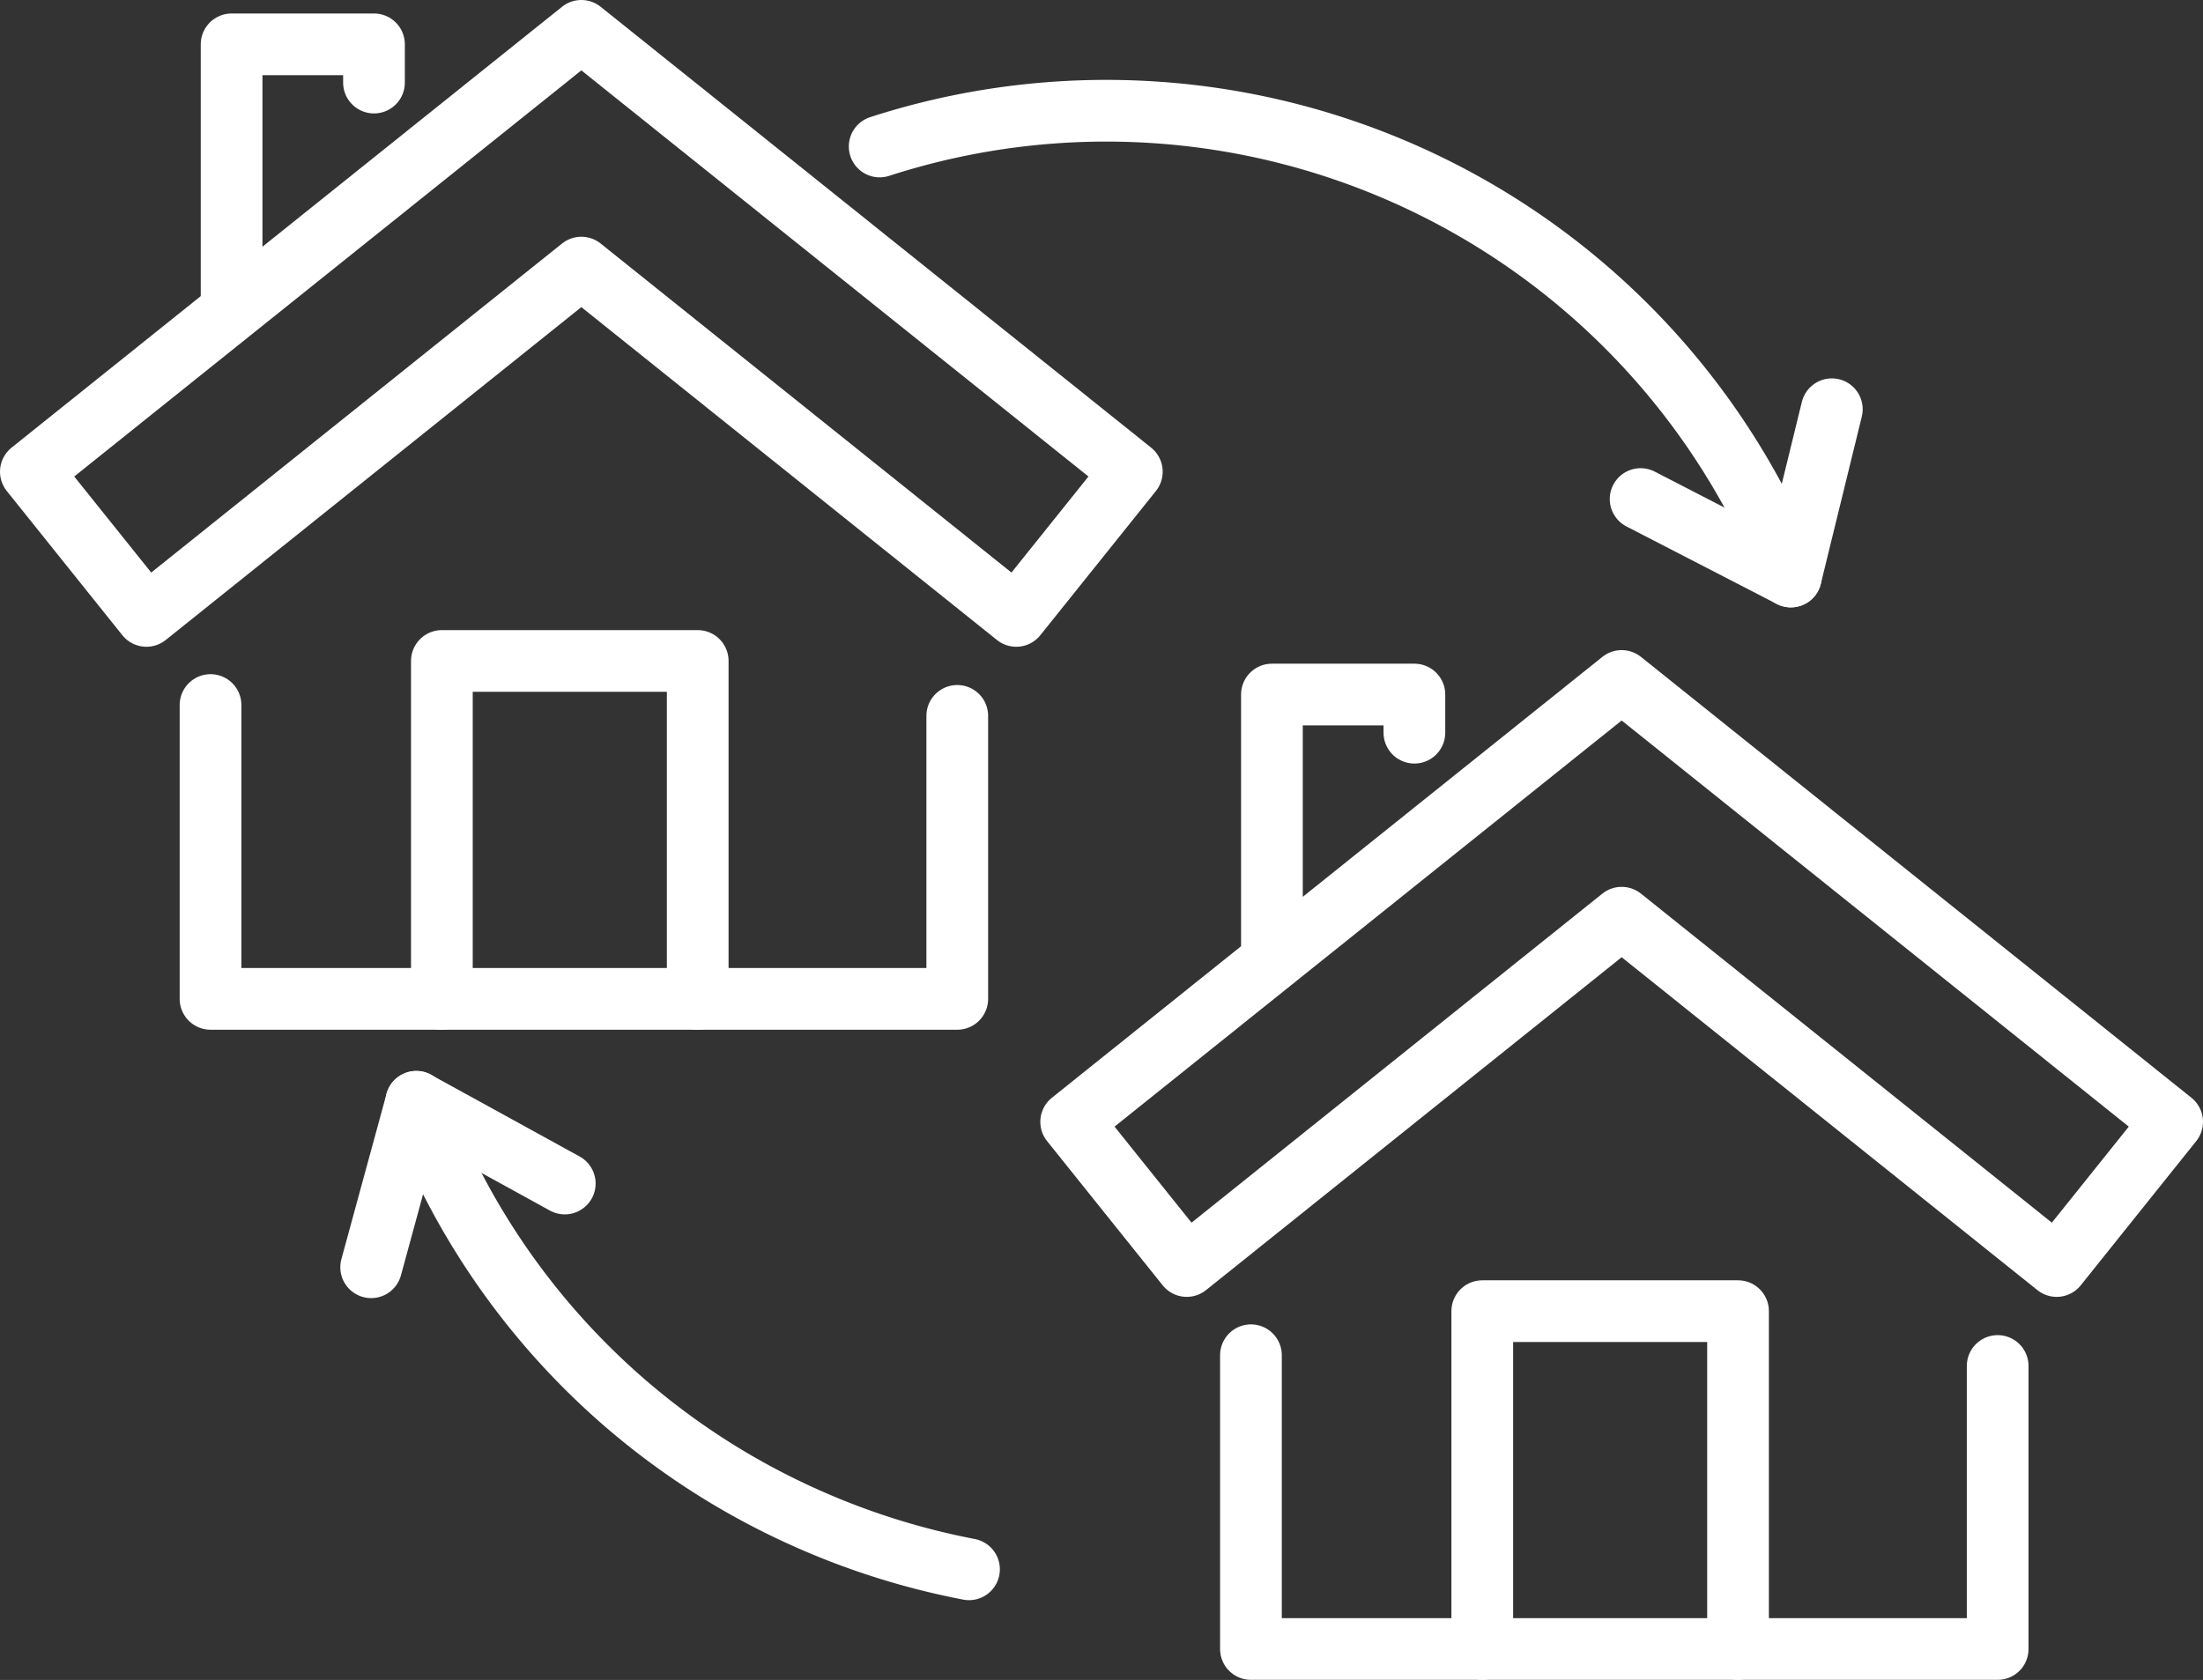
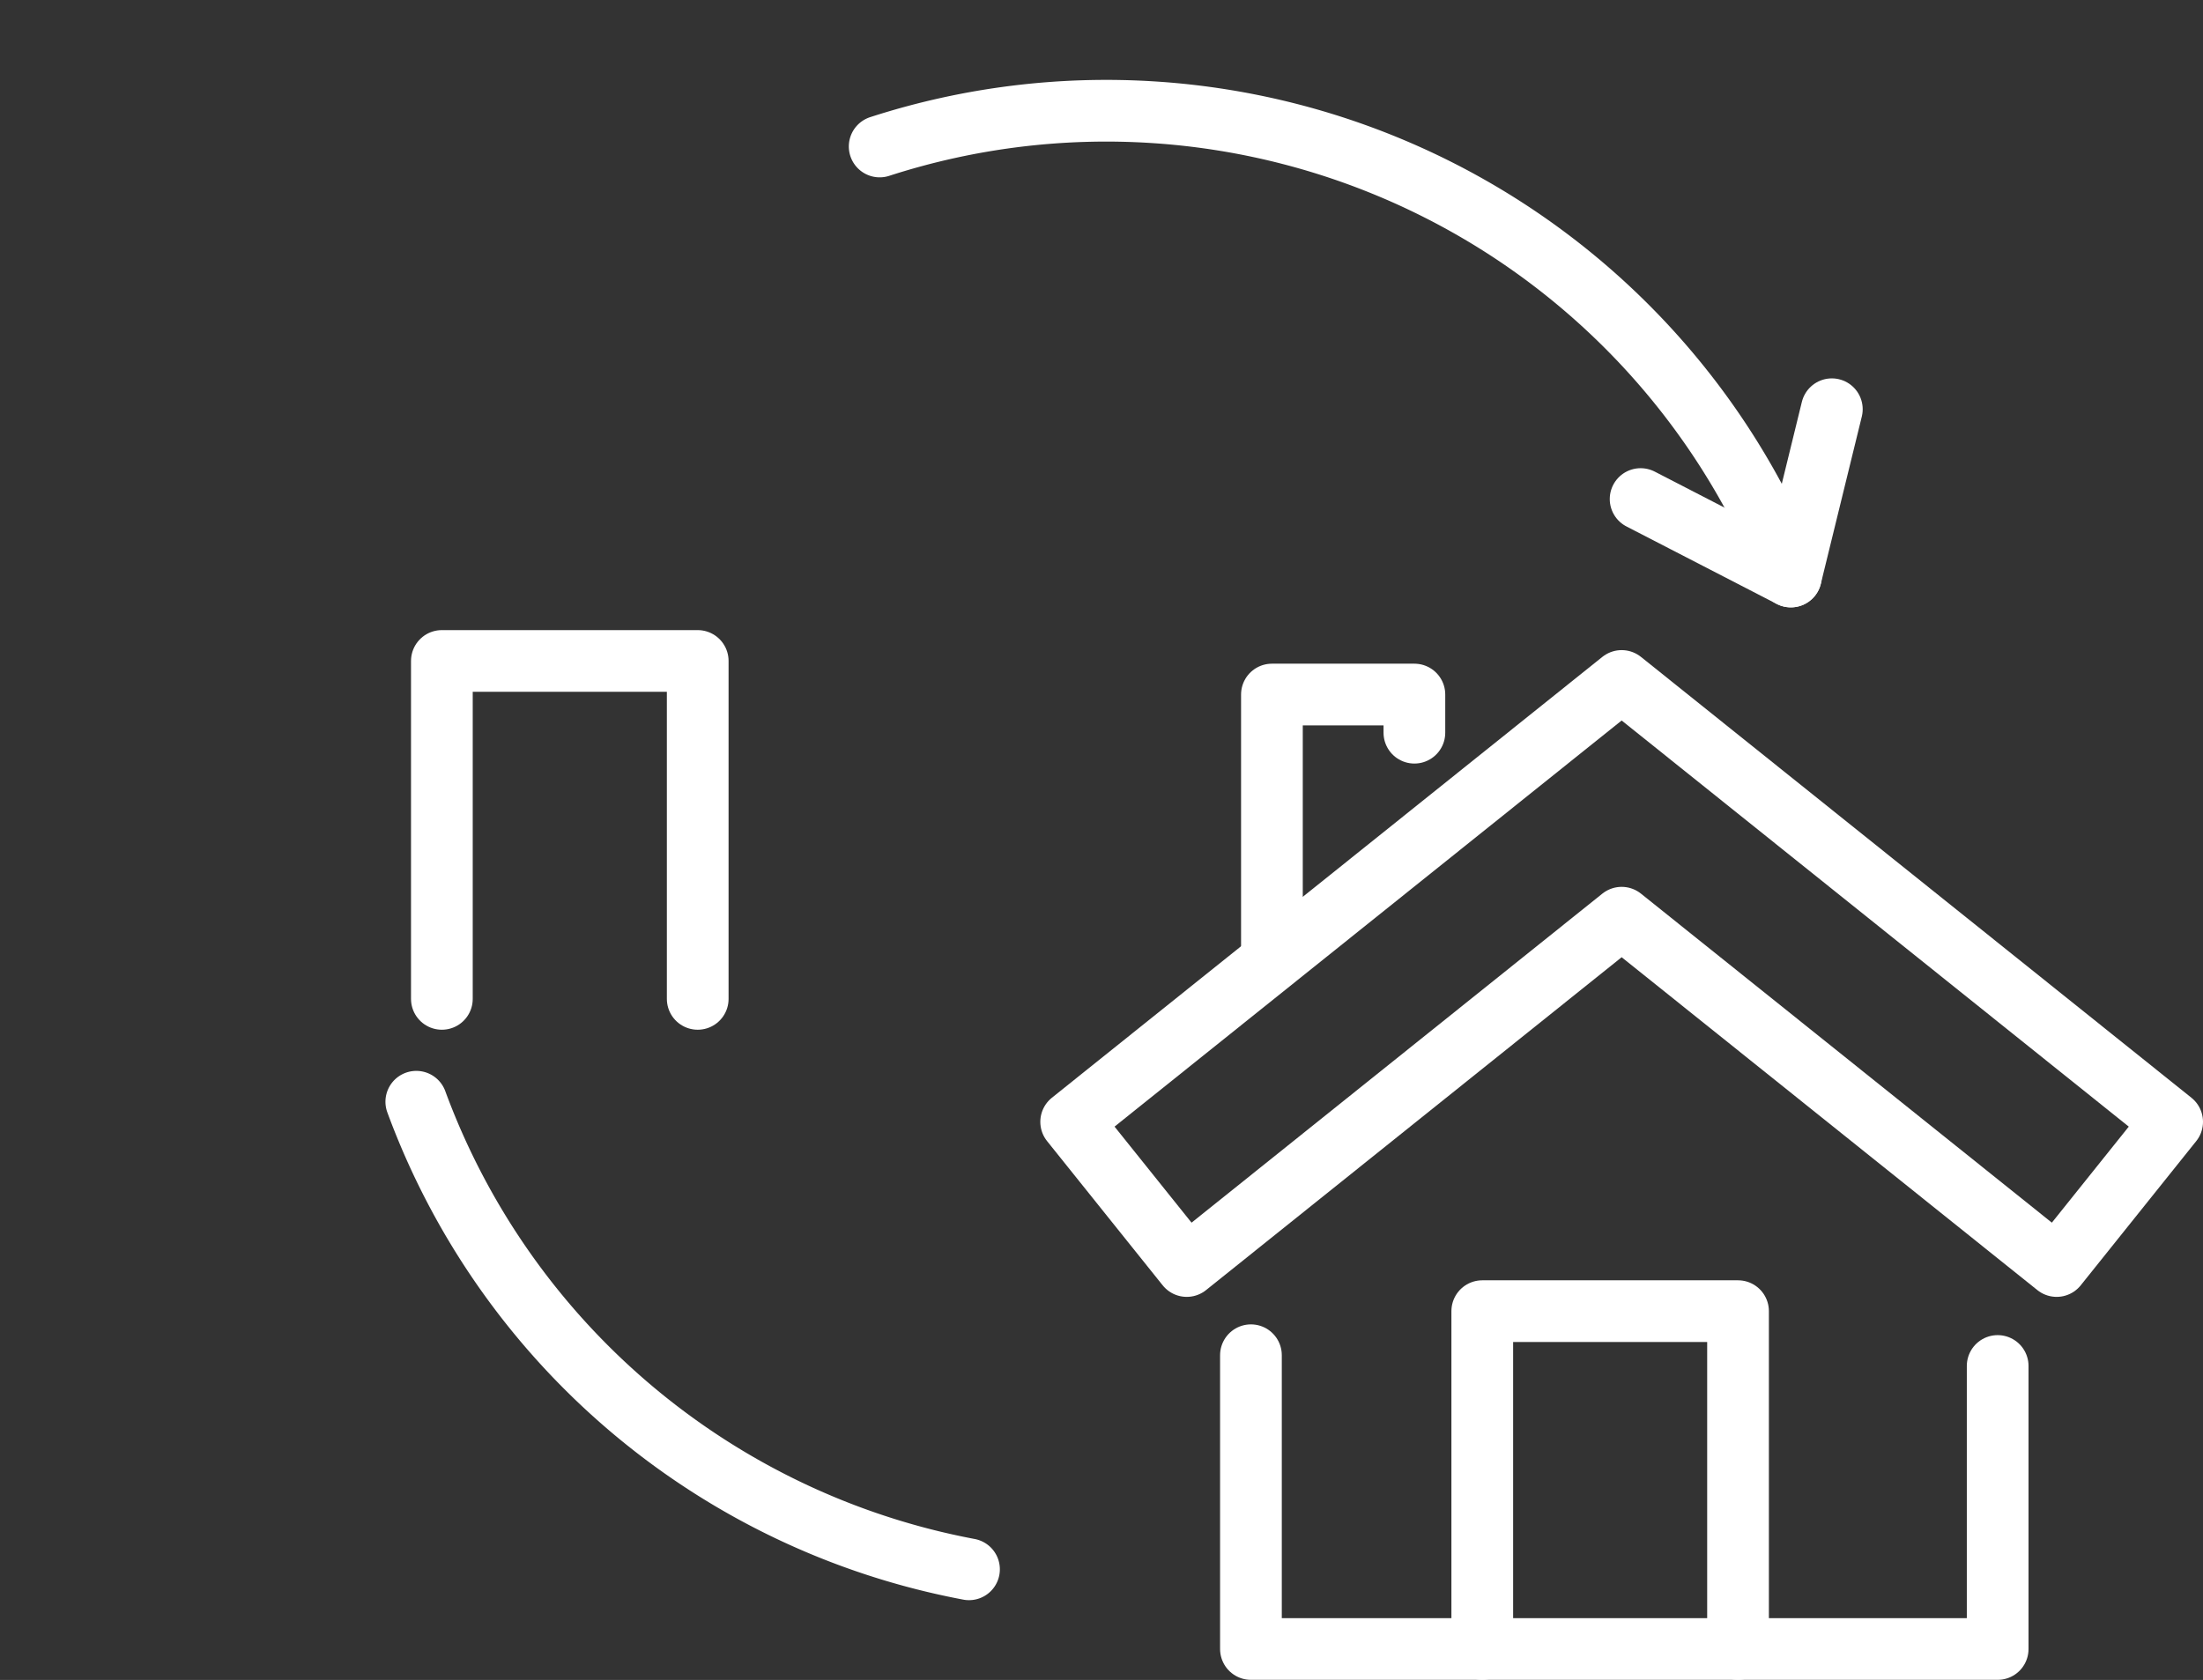
<svg xmlns="http://www.w3.org/2000/svg" viewBox="0 0 249.88 190.6">
  <rect x="0" y="0" width="249.88" height="190.6" fill="#333333" stroke="none" />
  <g id="b22355e3-29e7-4ee4-9993-f3005d1a78ab" data-name="Layer 2">
    <g id="ece9d458-b127-4c2c-9b8f-e2eca3f82bb0" data-name="Ñëîé 2">
      <polyline points="186.09 56.62 203.13 65.41 207.78 46.43" style="fill:none;stroke:#fff;stroke-linecap:round;stroke-linejoin:round;stroke-width:7px" />
-       <polyline points="64.06 134.28 47.22 125.02 42.1 143.78" style="fill:none;stroke:#fff;stroke-linecap:round;stroke-linejoin:round;stroke-width:7px" />
      <path d="M99.78,16.62A83.47,83.47,0,0,1,203.13,65.41" style="fill:none;stroke:#fff;stroke-linecap:round;stroke-linejoin:round;stroke-width:7px" />
-       <path d="M109.91,178.05a84.06,84.06,0,0,1-19.6-6.33A83.21,83.21,0,0,1,47.22,125" style="fill:none;stroke:#fff;stroke-linecap:round;stroke-linejoin:round;stroke-width:7px" />
-       <polyline points="108.58 81.22 108.58 113.33 23.88 113.33 23.88 79.99" style="fill:none;stroke:#fff;stroke-linecap:round;stroke-linejoin:round;stroke-width:7px" />
-       <polygon points="65.94 30.36 16.61 69.88 3.5 53.52 65.94 3.5 128.38 53.52 115.27 69.88 65.94 30.36" style="fill:none;stroke:#fff;stroke-linecap:round;stroke-linejoin:round;stroke-width:7px" />
-       <polyline points="26.27 33.53 26.27 5.03 42.42 5.03 42.42 9.37" style="fill:none;stroke:#fff;stroke-linecap:round;stroke-linejoin:round;stroke-width:7px" />
+       <path d="M109.91,178.05A83.21,83.21,0,0,1,47.22,125" style="fill:none;stroke:#fff;stroke-linecap:round;stroke-linejoin:round;stroke-width:7px" />
      <polyline points="50.12 113.33 50.12 74.99 79.14 74.99 79.14 113.33" style="fill:none;stroke:#fff;stroke-linecap:round;stroke-linejoin:round;stroke-width:7px" />
      <polyline points="226.59 154.98 226.59 187.09 141.89 187.09 141.89 153.76" style="fill:none;stroke:#fff;stroke-linecap:round;stroke-linejoin:round;stroke-width:7px" />
      <polygon points="183.94 104.12 134.61 143.64 121.5 127.28 183.94 77.26 246.38 127.28 233.28 143.64 183.94 104.12" style="fill:none;stroke:#fff;stroke-linecap:round;stroke-linejoin:round;stroke-width:7px" />
      <polyline points="144.27 107.3 144.27 78.8 160.43 78.8 160.43 83.13" style="fill:none;stroke:#fff;stroke-linecap:round;stroke-linejoin:round;stroke-width:7px" />
      <polyline points="168.13 187.09 168.13 148.76 197.14 148.76 197.14 187.09" style="fill:none;stroke:#fff;stroke-linecap:round;stroke-linejoin:round;stroke-width:7px" />
    </g>
  </g>
</svg>